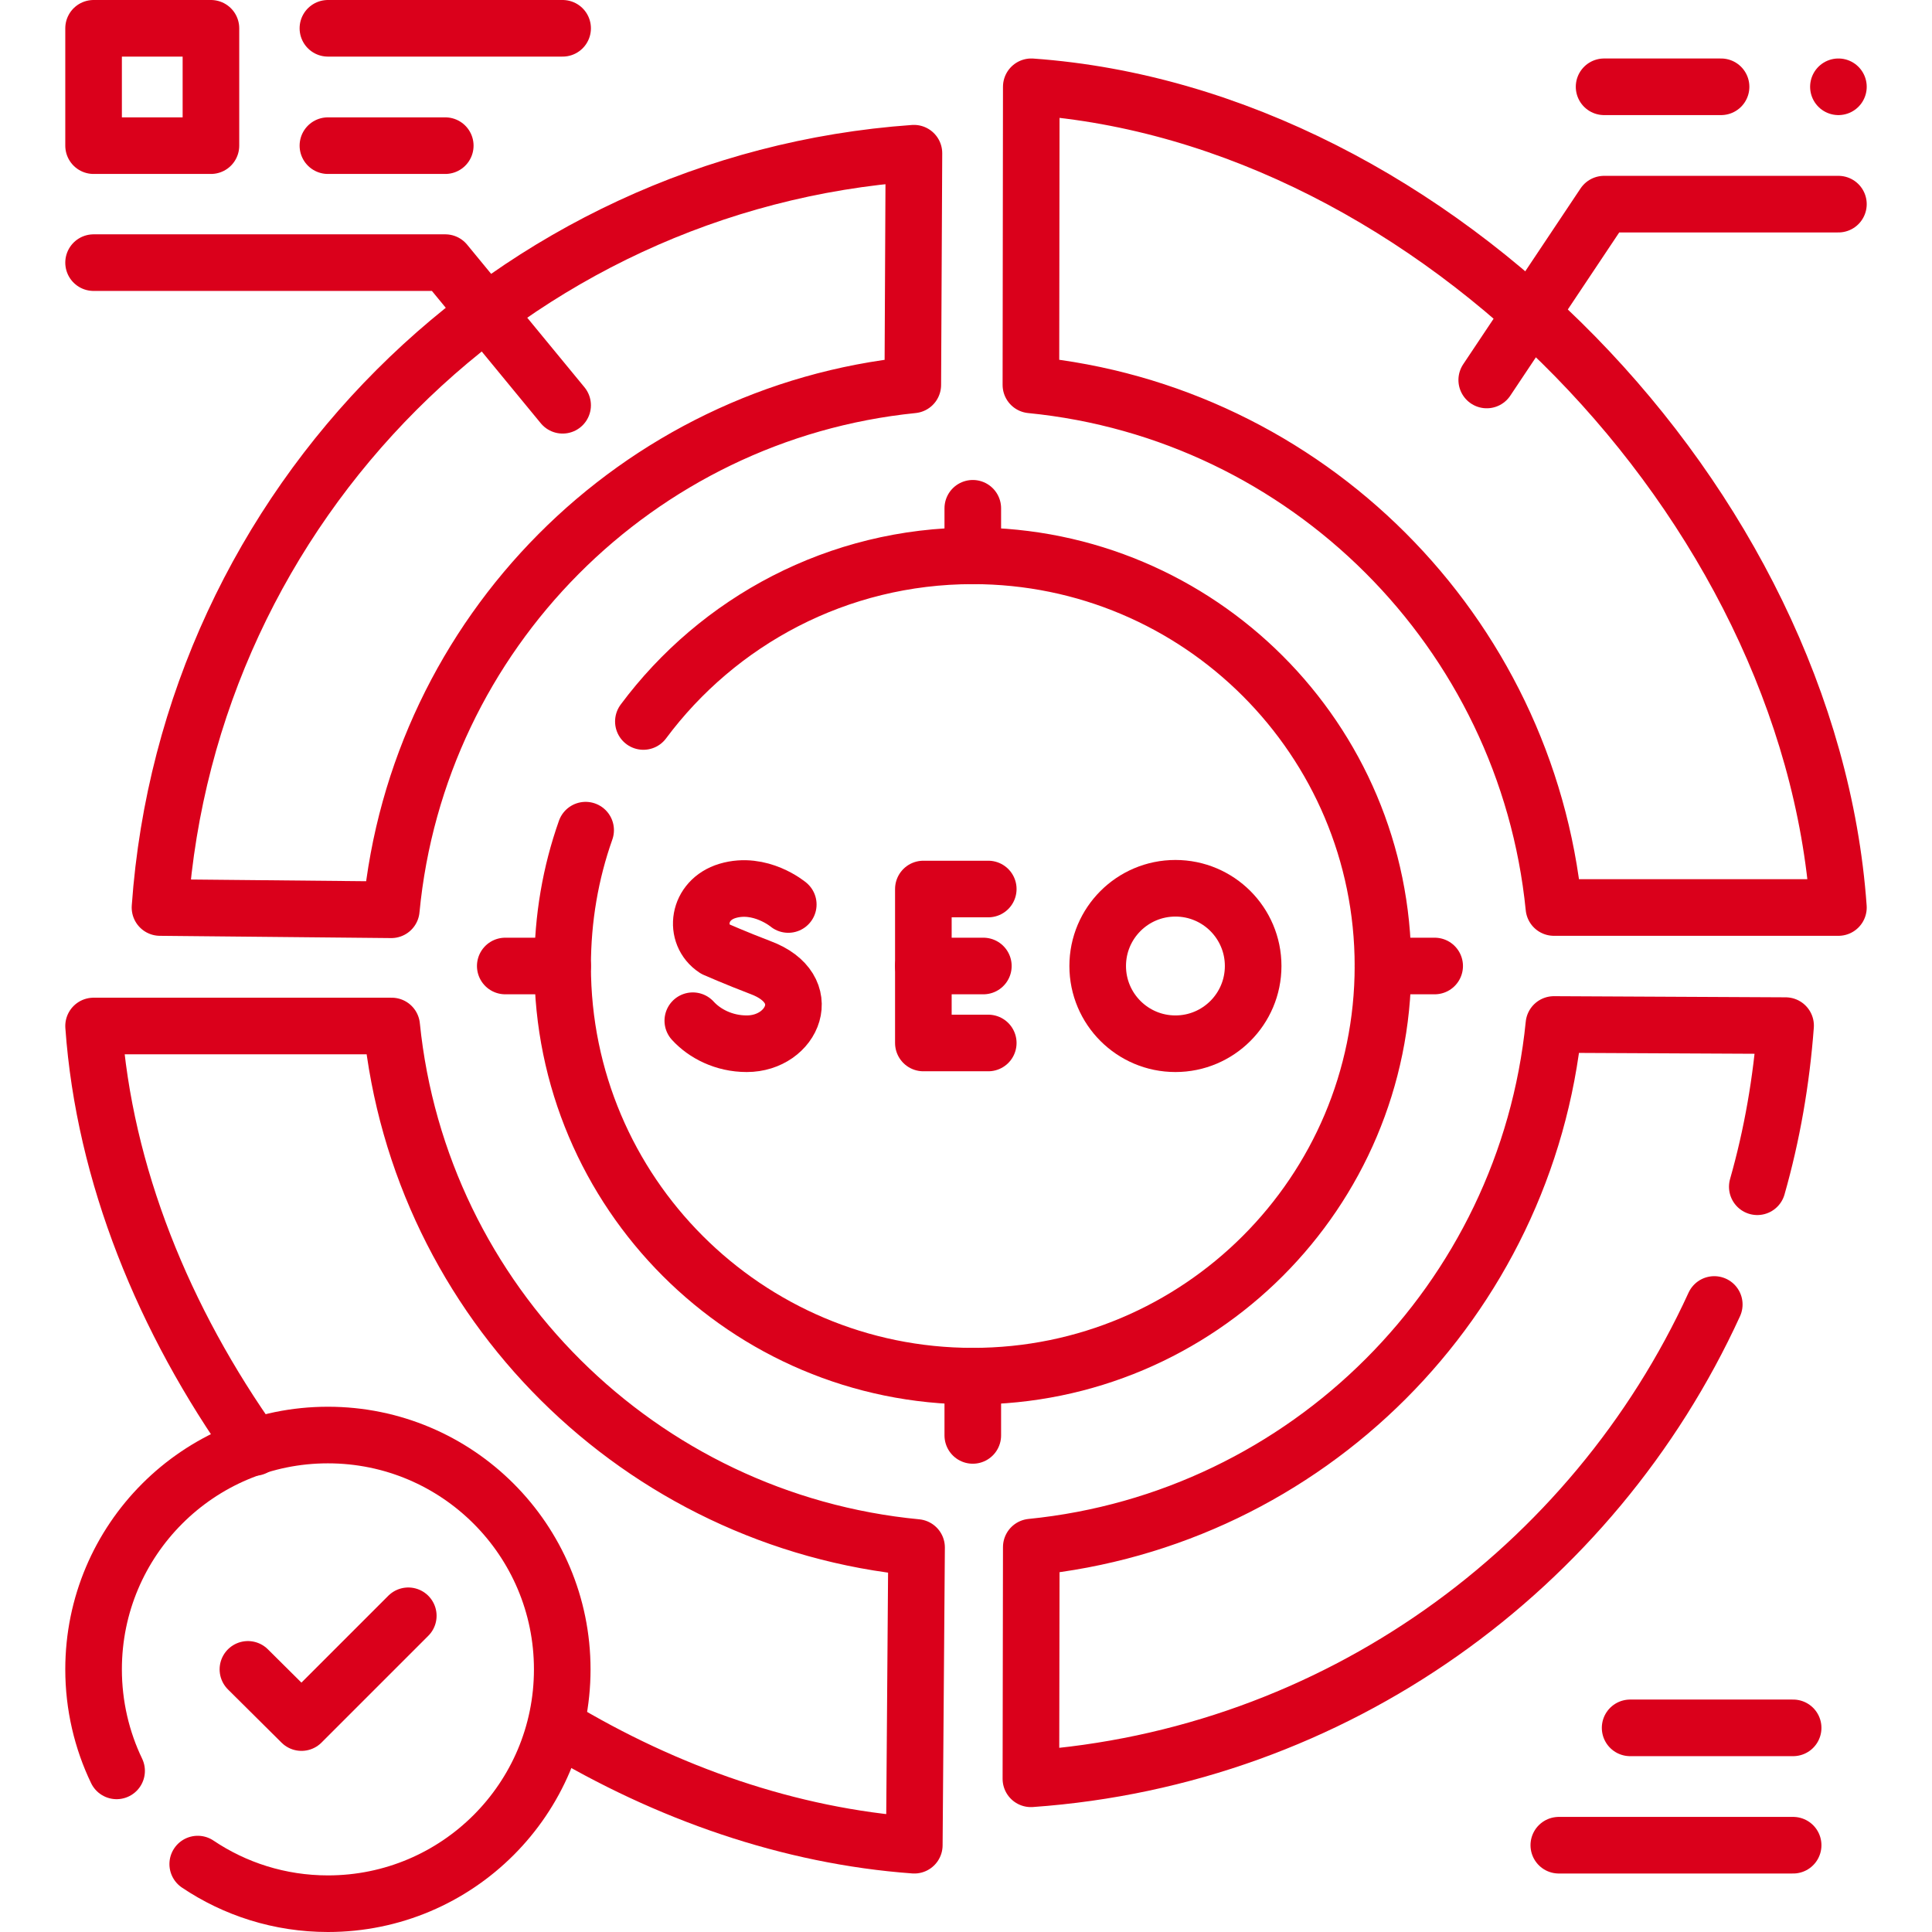
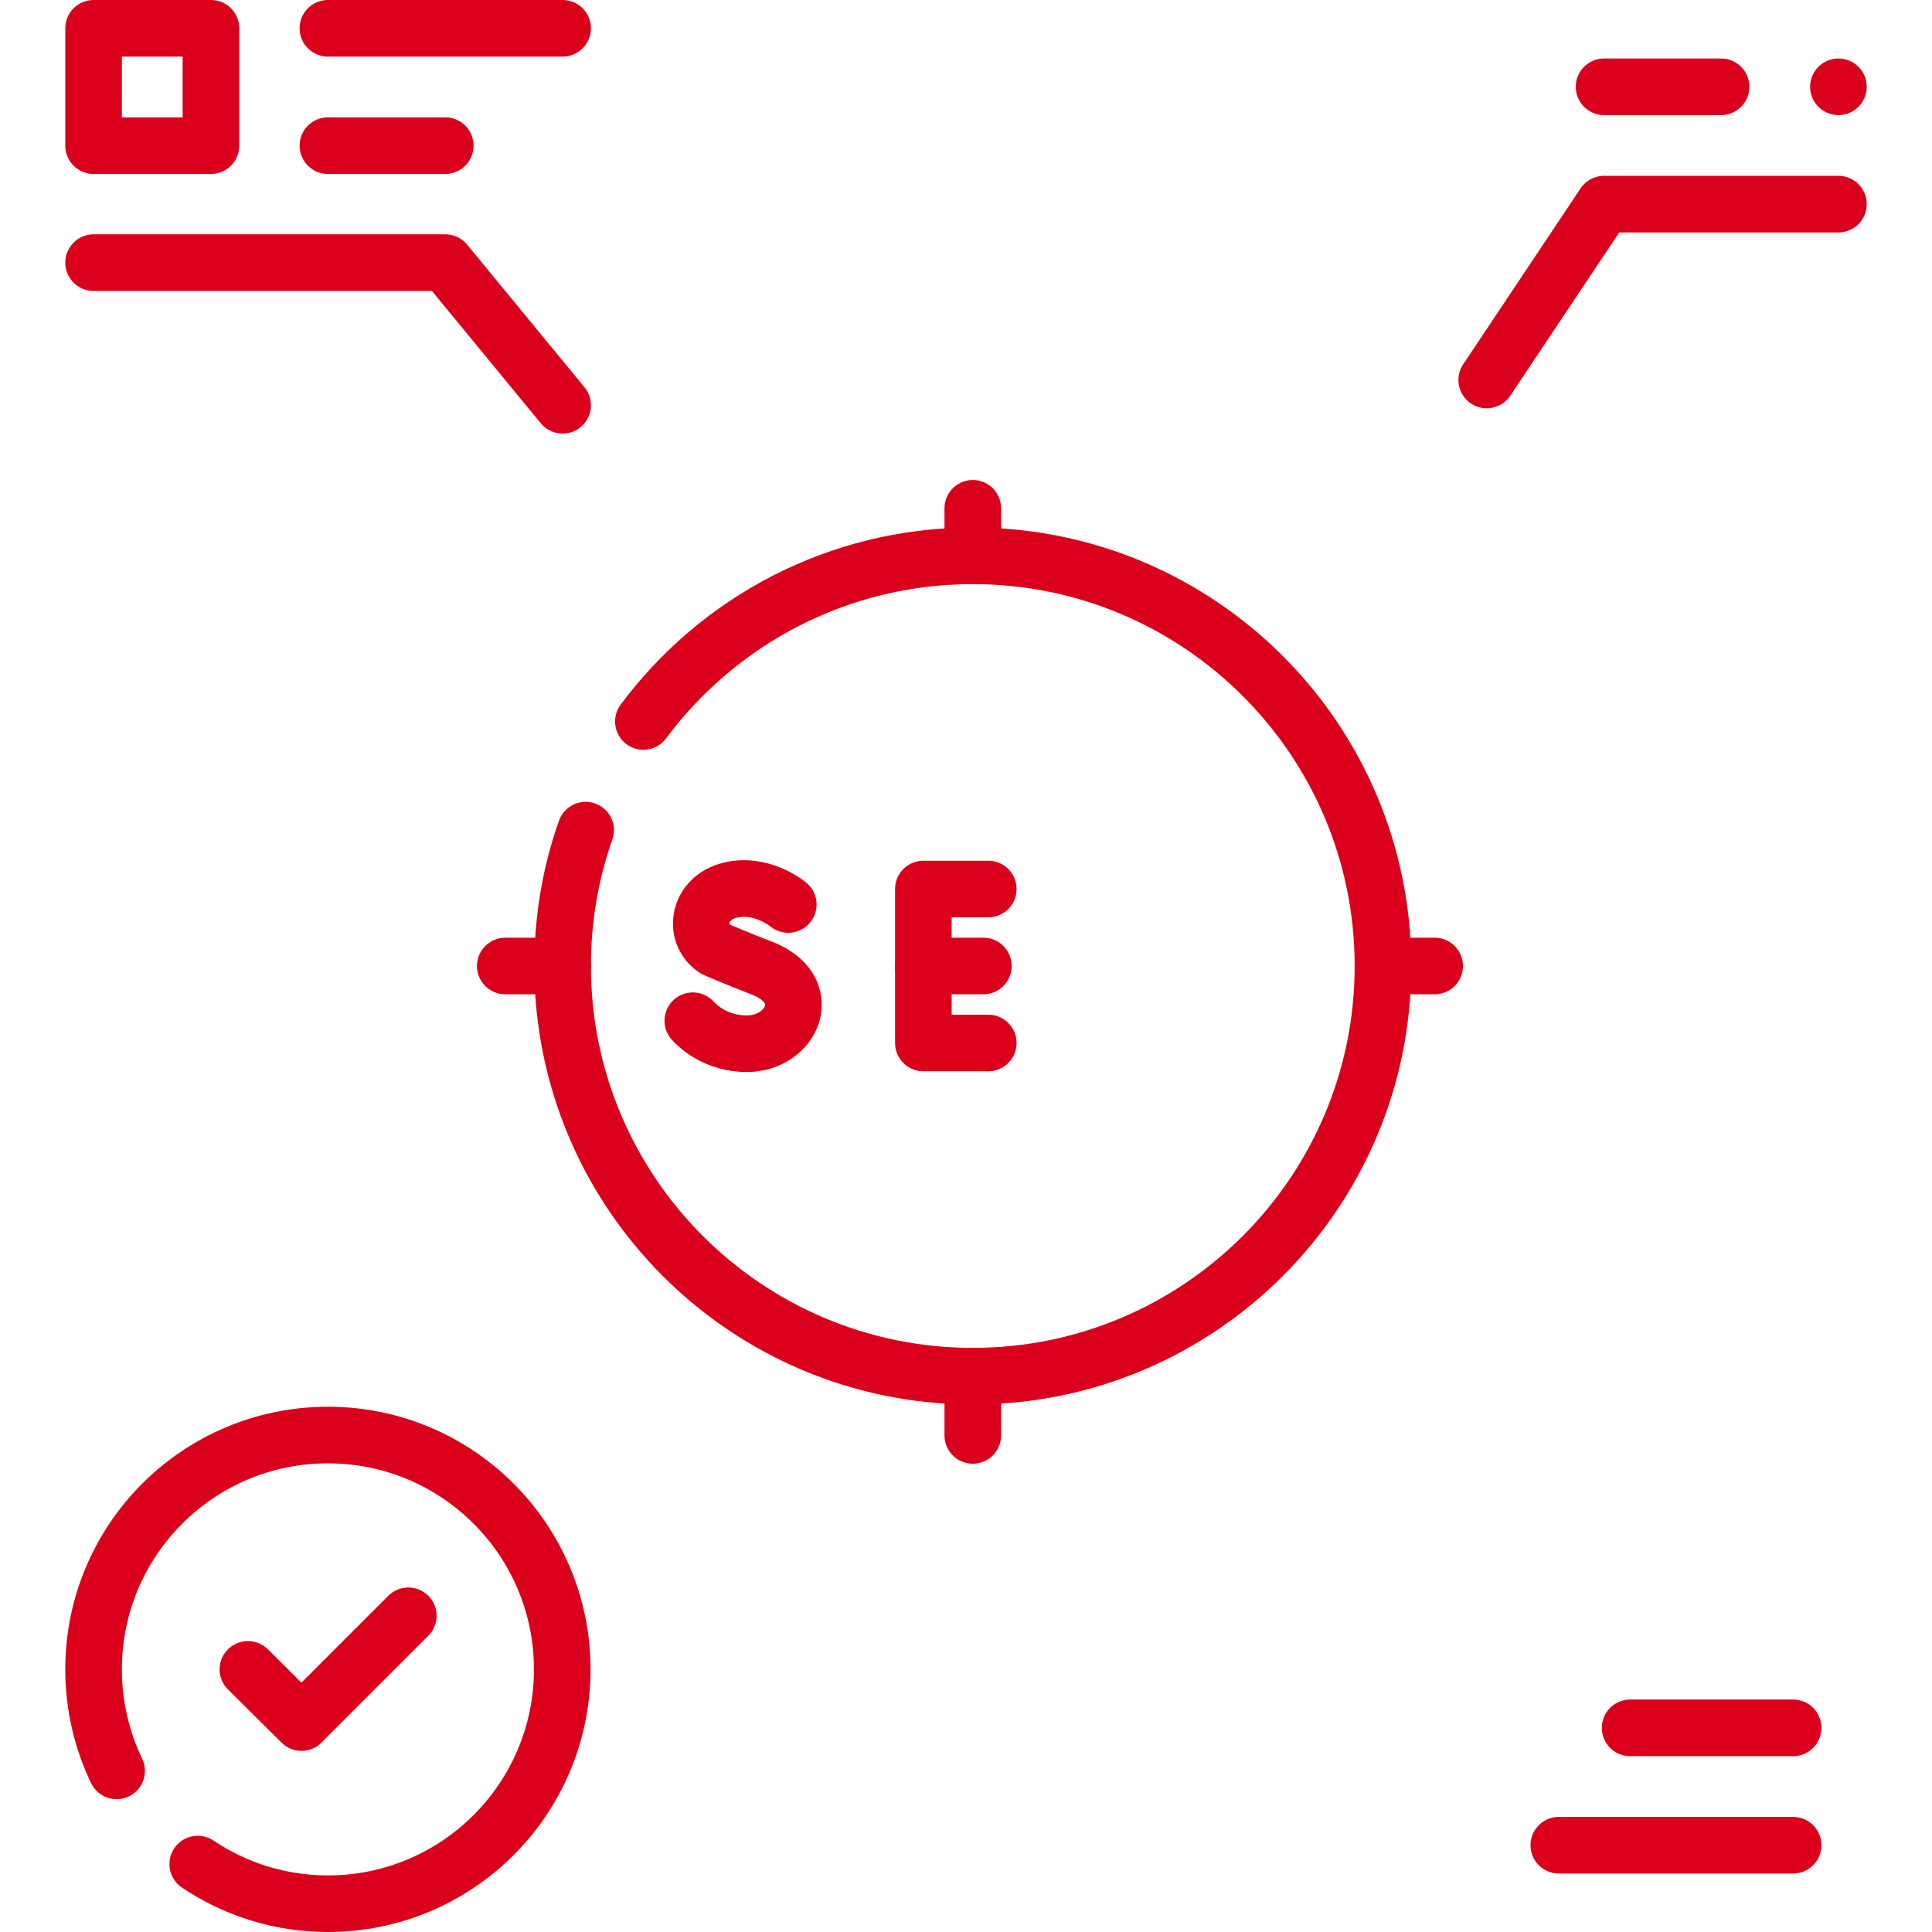
<svg xmlns="http://www.w3.org/2000/svg" id="Capa_1" x="0px" y="0px" viewBox="0 0 512 512" style="enable-background:new 0 0 512 512;" xml:space="preserve">
  <style type="text/css">	.st0{fill:none;stroke:#DA001B;stroke-width:15;stroke-linecap:round;stroke-linejoin:round;stroke-miterlimit:10;}</style>
  <g>
-     <path class="st0" d="M487.2,240.5C479.6,133.6,380.2,30.6,273.3,23l-0.1,79c73.1,7.2,131.3,65.4,138.6,138.5L487.2,240.5z   M465.7,314.5c3.9-13.7,6.4-28,7.5-42.7l-61.4-0.3c-7.3,73.1-65.4,131.2-138.5,138.5l-0.1,61.4c80.6-5.7,149-55.6,181.1-125.7   M147.3,457.5c29.5,17.8,62.1,29.1,95,31.5l0.6-78.9c-73.3-7-131.7-65.1-139.1-138.2h-79c2.8,39.3,18.6,78,42.6,111.7 M103.7,241.1  c7-73.3,65.1-131.7,138.2-139.1l0.3-61.4C135.4,48.2,50,133.6,42.4,240.5L103.7,241.1z" />
    <g>
      <g>
        <polyline class="st0" points="261.9,235.6 244.7,235.6 244.7,276.4 261.9,276.4    " />
        <line class="st0" x1="260.6" y1="256" x2="244.7" y2="256" />
      </g>
      <g>
        <path class="st0" d="M208.9,239.7c0,0-7.4-6.2-16.1-3.6c-8,2.4-9.1,11.6-3.3,15.4c0,0,5.7,2.5,12,4.9c15.1,5.6,8.6,20.2-3.6,20.2    c-6.1,0-11.2-2.7-14.3-6.1" />
      </g>
-       <circle class="st0" cx="311.5" cy="256" r="20.6" />
    </g>
    <path class="st0" d="M170.5,191.2c19.8-26.6,51.5-43.9,87.3-43.9c60,0,108.7,48.7,108.7,108.7s-48.7,108.7-108.7,108.7  S149.1,316,149.1,256c0-12.6,2.1-24.7,6.1-36" />
    <polyline class="st0" points="394,100.7 425.1,54.1 487.2,54.1  " />
    <line class="st0" x1="456.1" y1="23" x2="425.1" y2="23" />
    <line class="st0" x1="475.2" y1="489" x2="413.1" y2="489" />
    <line class="st0" x1="475.2" y1="457.9" x2="432" y2="457.9" />
    <line class="st0" x1="487.2" y1="23" x2="487.2" y2="23" />
    <g>
      <path class="st0" d="M30.9,469.3c-3.9-8.1-6.1-17.3-6.1-26.9c0-34.3,27.8-62.1,62.1-62.1s62.1,27.8,62.1,62.1   s-27.8,62.1-62.1,62.1c-12.8,0-24.7-3.9-34.5-10.5" />
      <polyline class="st0" points="65.7,442.4 79.9,456.5 108.2,428.2   " />
    </g>
    <rect x="24.8" y="7.5" class="st0" width="31.1" height="31.1" />
    <line class="st0" x1="86.9" y1="7.5" x2="149.1" y2="7.5" />
    <line class="st0" x1="86.9" y1="38.6" x2="118" y2="38.6" />
    <polyline class="st0" points="24.8,69.6 118,69.6 149.1,107.4  " />
    <line class="st0" x1="257.8" y1="147.3" x2="257.8" y2="134.7" />
    <line class="st0" x1="257.8" y1="364.7" x2="257.8" y2="380.4" />
    <line class="st0" x1="133.9" y1="256" x2="149.1" y2="256" />
    <line class="st0" x1="366.5" y1="256" x2="380.2" y2="256" />
  </g>
</svg>